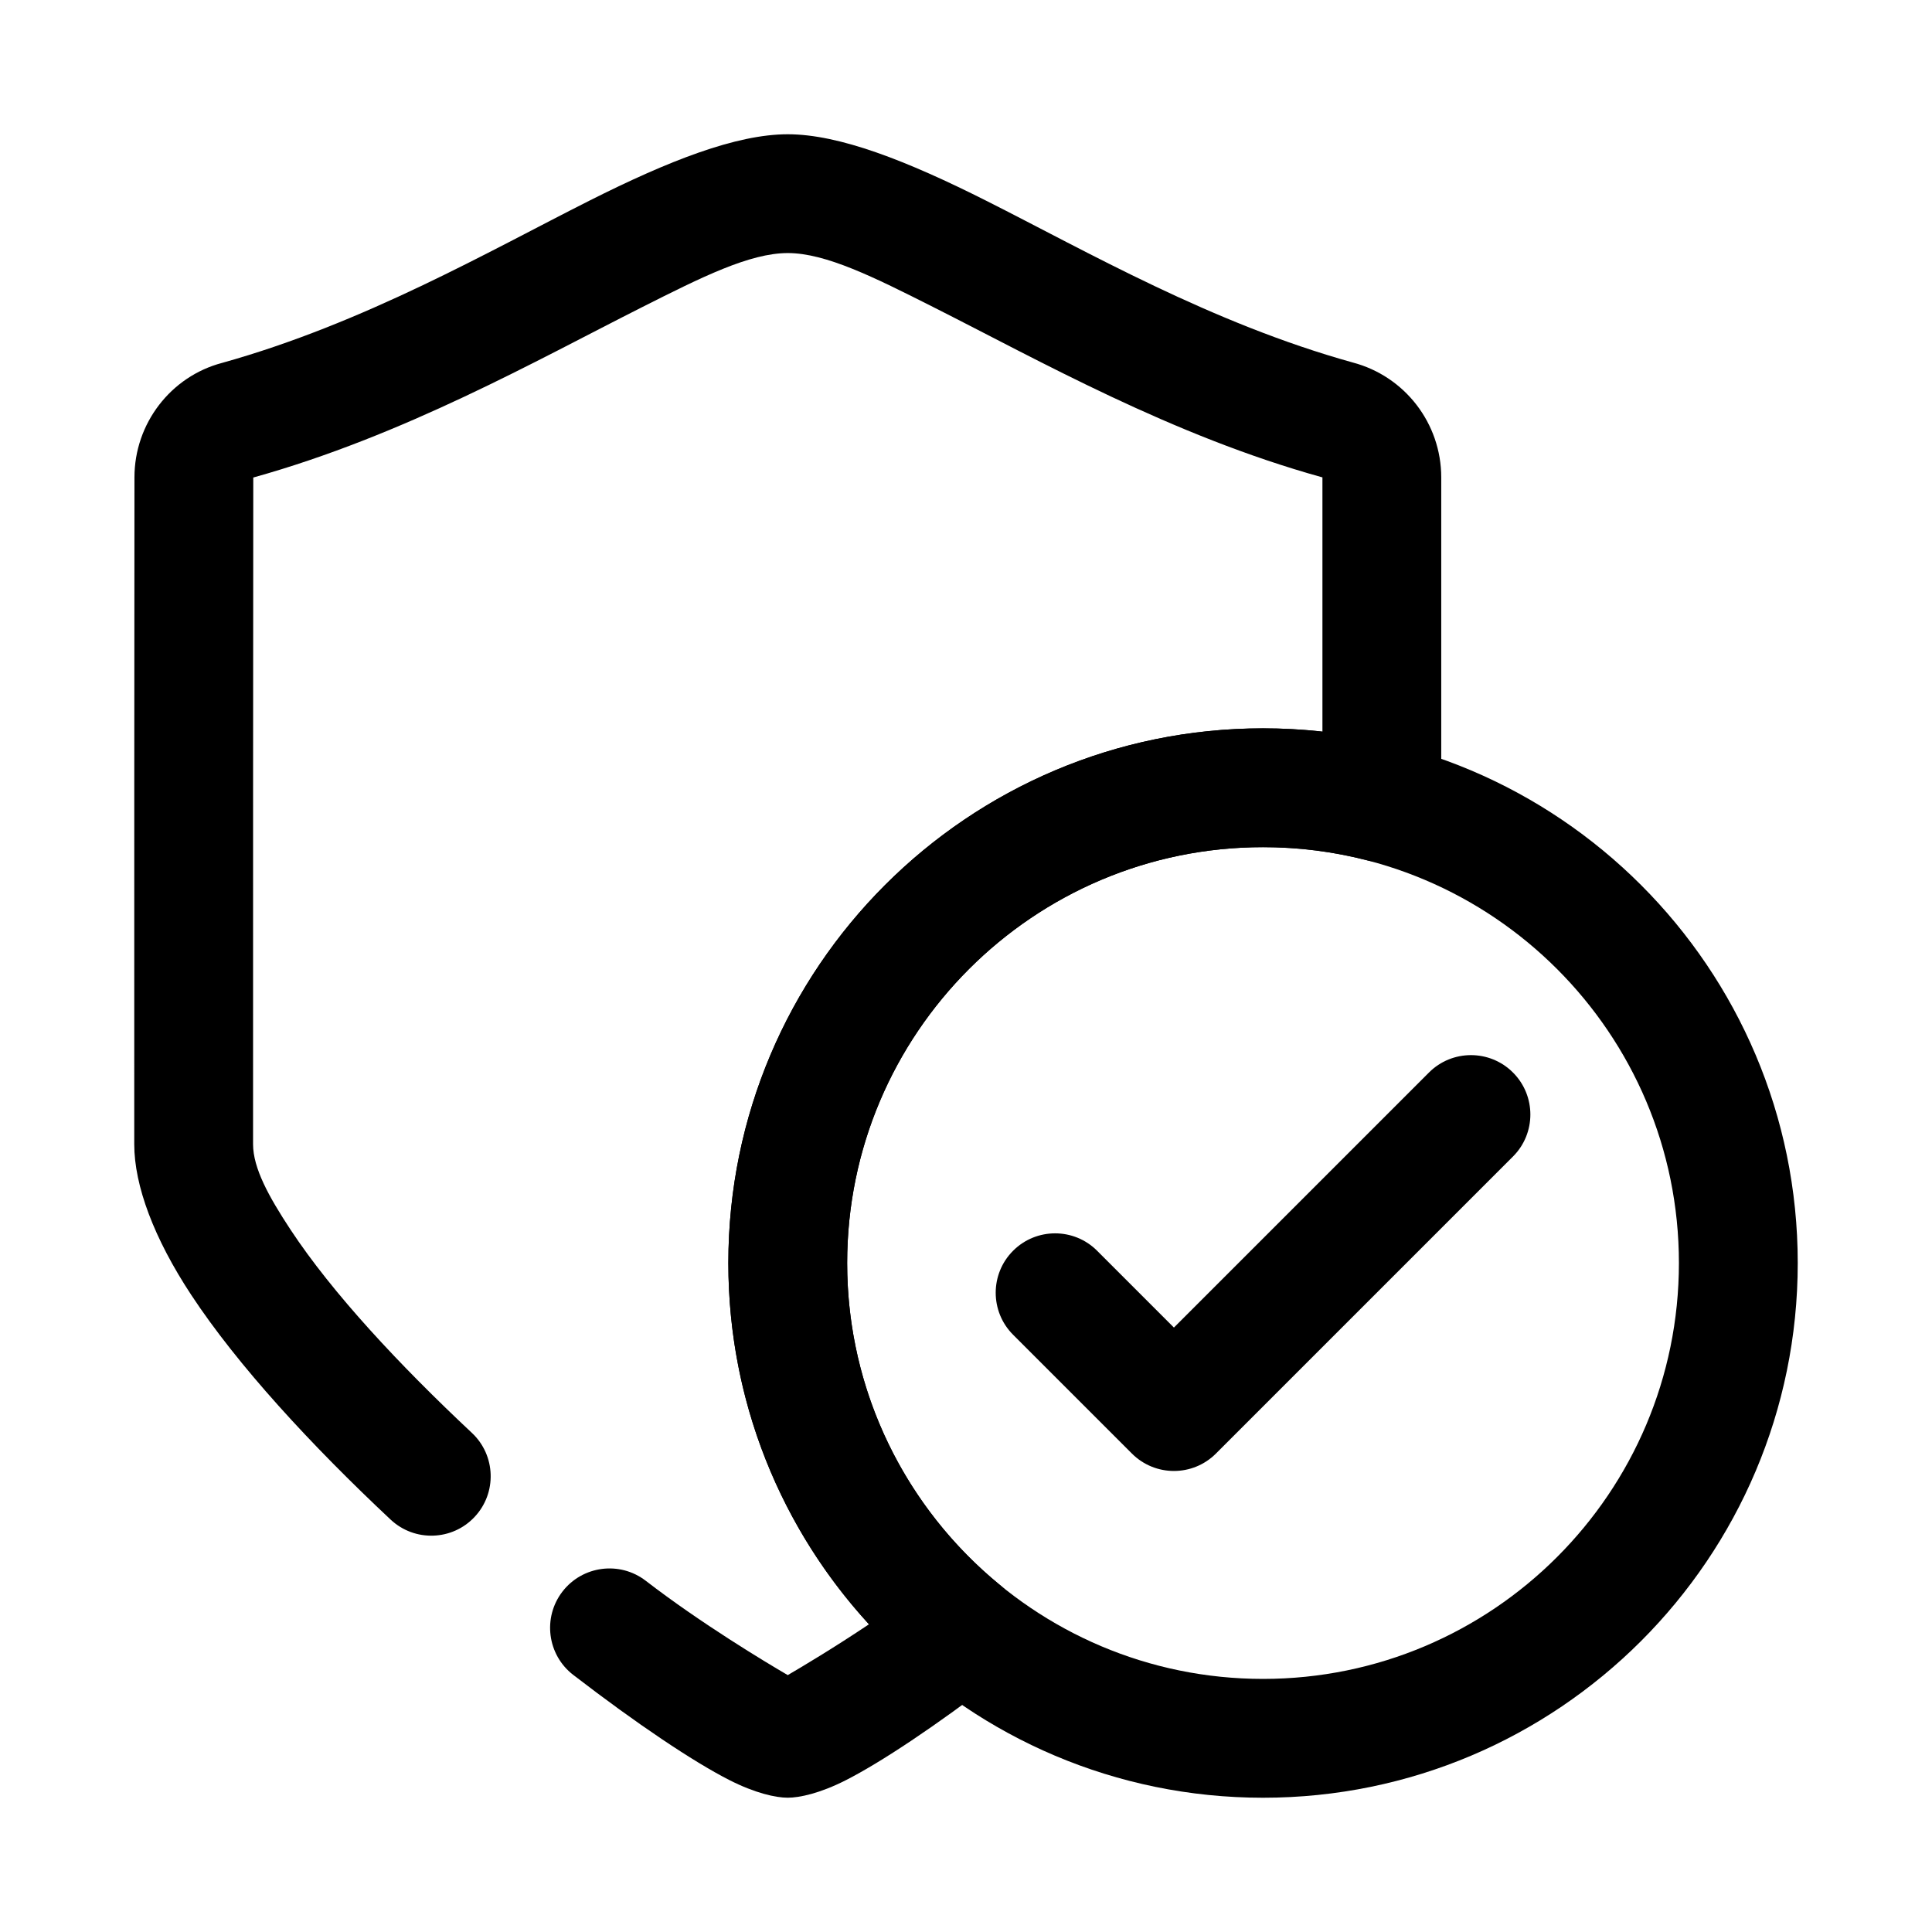
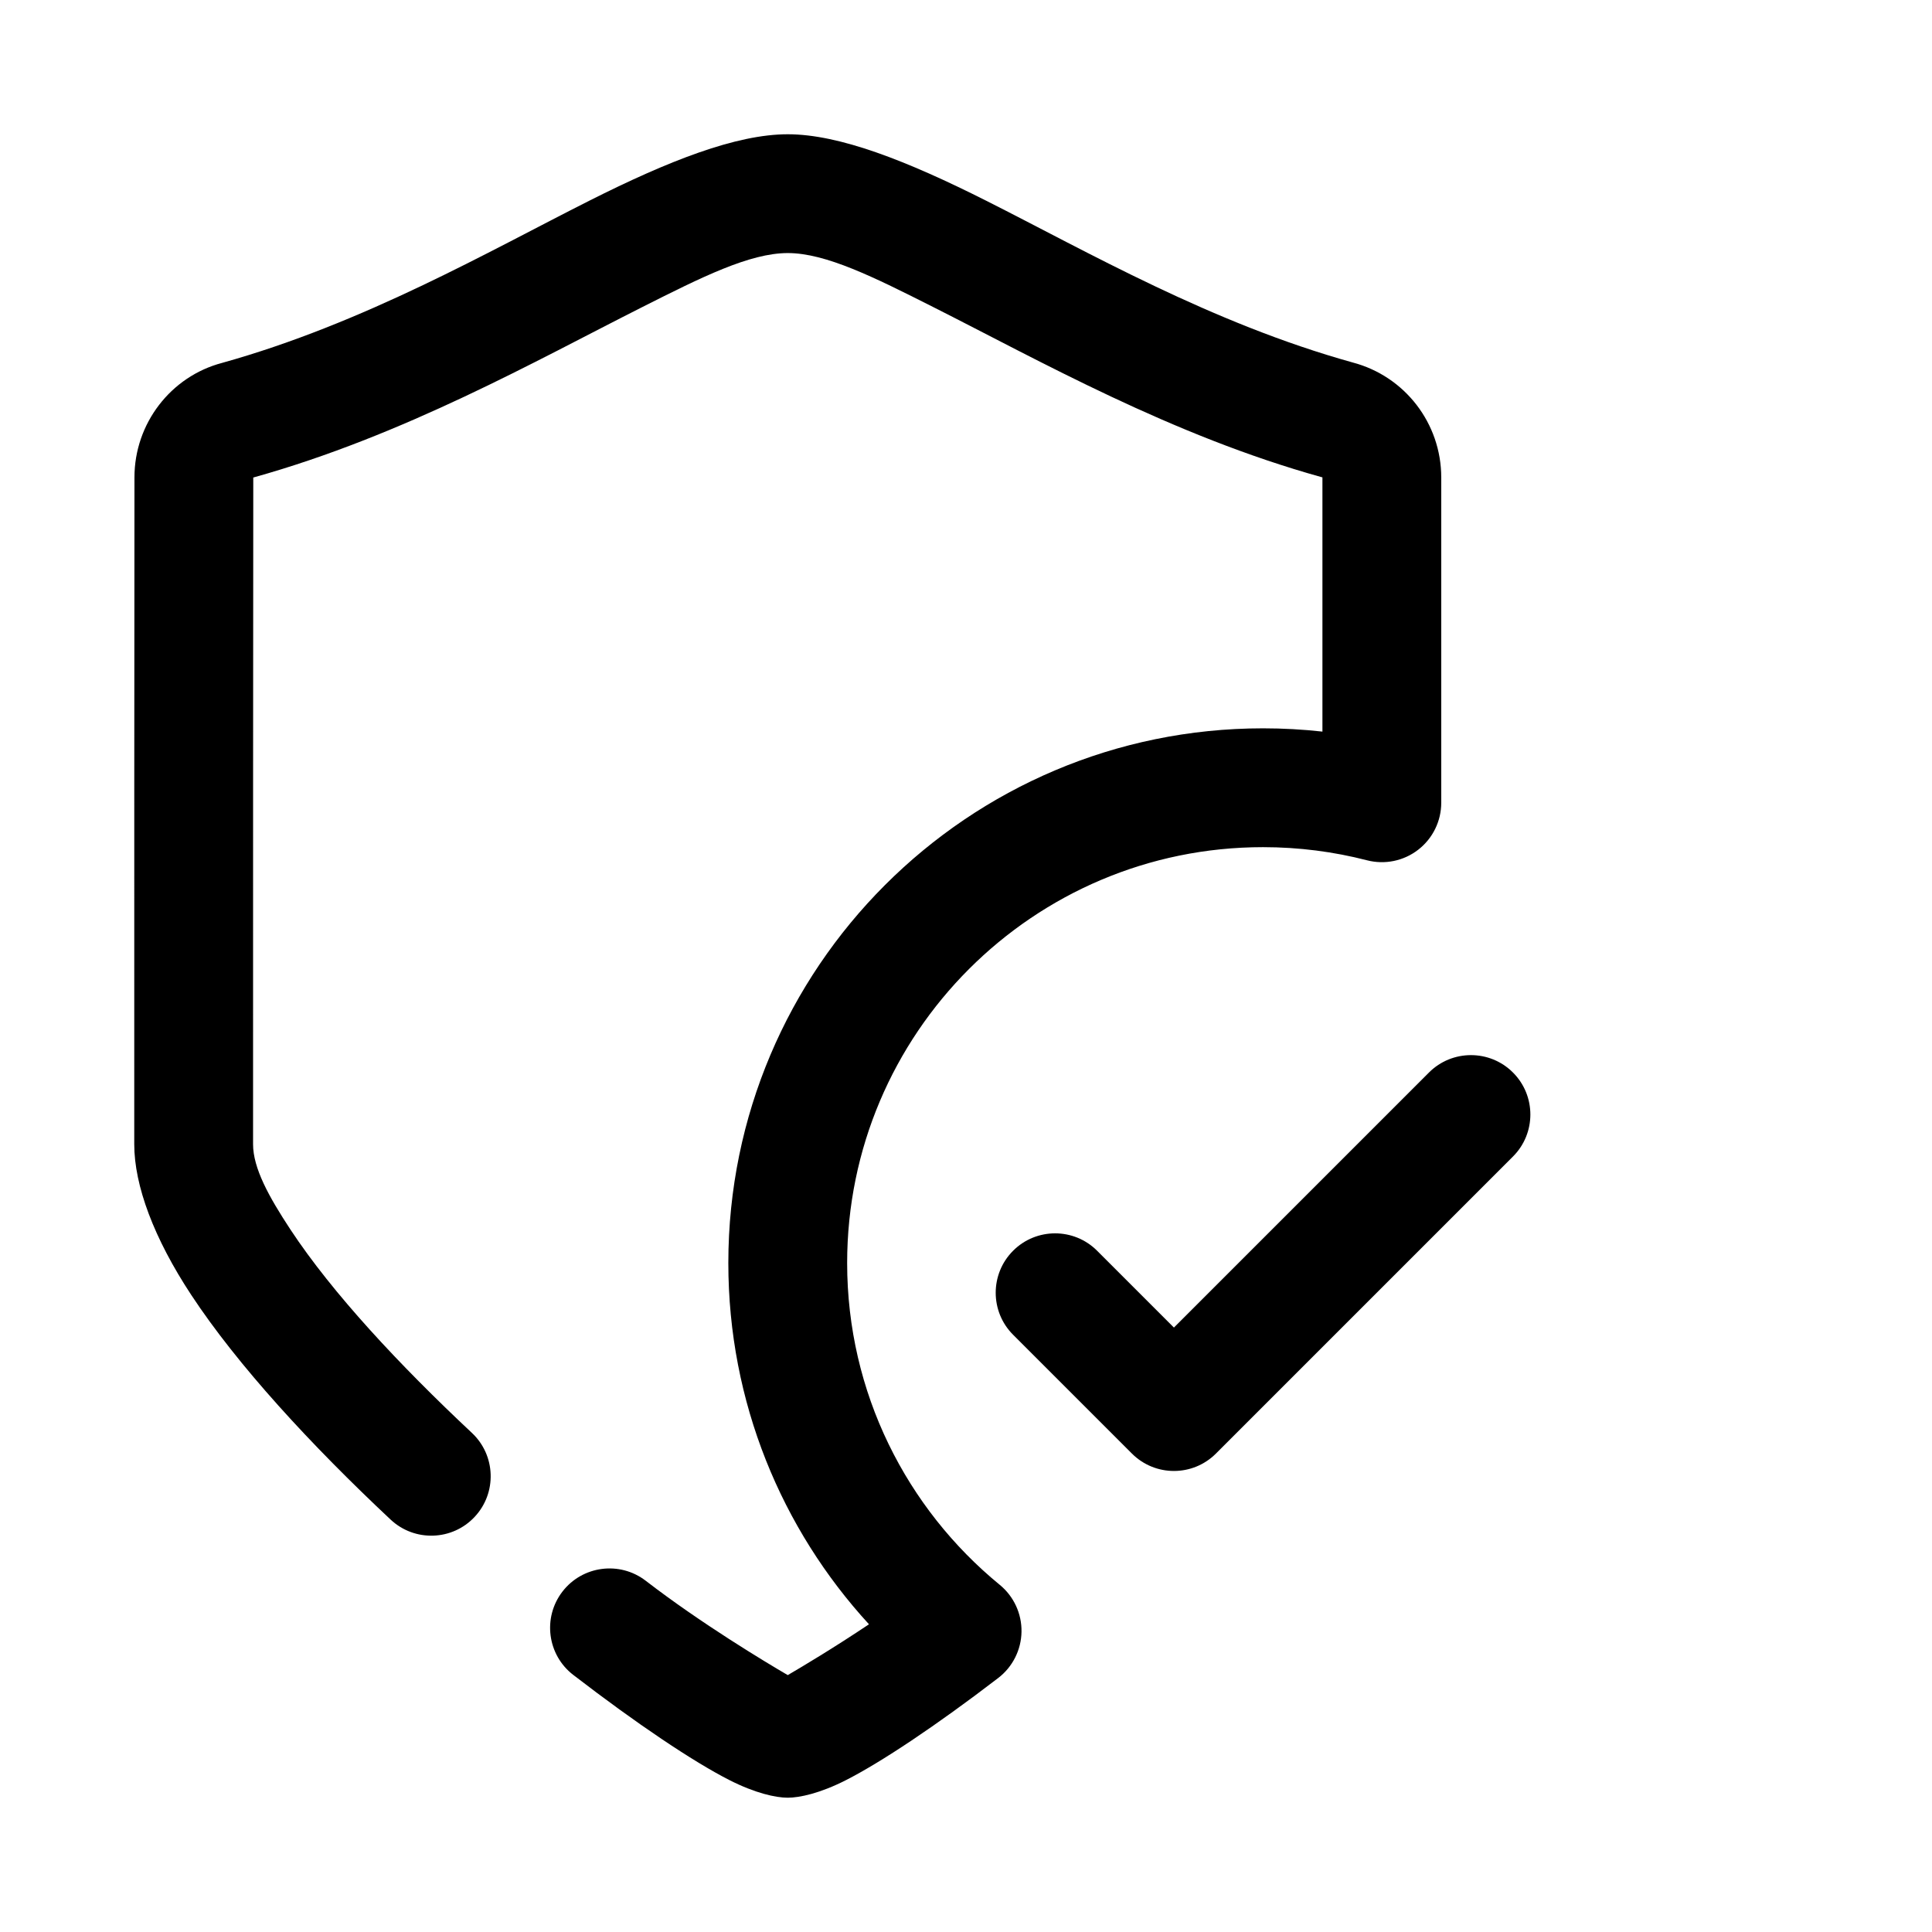
<svg xmlns="http://www.w3.org/2000/svg" fill="#000000" width="800px" height="800px" version="1.1" viewBox="144 144 512 512">
  <g fill-rule="evenodd">
    <path d="m211.12 270.55c-0.055 33.141-0.055 125.61-0.055 176.68 0 6.352 4.195 13.941 9.91 22.617 11.125 16.879 28.938 35.945 48.09 53.891 6.336 5.945 6.66 15.918 0.715 22.254-5.934 6.344-15.91 6.668-22.254 0.723-21.105-19.781-40.59-40.934-52.844-59.543-9.887-15.004-15.105-28.961-15.105-39.941 0-51.09 0-143.62 0.055-176.73 0-14.258 9.613-26.734 23.199-30.324 37.605-10.484 70.621-29.52 97.297-42.965 21.043-10.605 38.965-17.633 52.633-17.633 13.664 0 31.59 7.031 52.633 17.633 26.68 13.438 59.688 32.457 97.109 42.855 13.816 3.652 23.434 16.145 23.441 30.434v86.238c0 4.863-2.25 9.461-6.102 12.445-3.848 2.984-8.855 4.016-13.57 2.801-8.809-2.273-18.043-3.481-27.559-3.481-60.828 0-110.21 49.383-110.21 110.21 0 34.363 15.77 65.07 40.445 85.285 3.715 3.047 5.84 7.629 5.762 12.438-0.078 4.801-2.348 9.312-6.164 12.242-16.562 12.699-31.125 22.379-40.398 27.094-6.856 3.488-12.289 4.637-15.391 4.637-3.125 0-8.645-1.18-15.602-4.746-9.469-4.84-24.355-14.793-41.234-27.797-6.887-5.297-8.172-15.191-2.867-22.082 5.297-6.879 15.191-8.164 22.074-2.867 14.754 11.367 31.762 21.57 37.637 25 3.777-2.203 12.156-7.195 21.523-13.469-23.145-25.223-37.273-58.844-37.273-95.738 0-78.199 63.496-141.7 141.7-141.7 5.32 0 10.57 0.293 15.742 0.867v-67.383l-0.188-0.039c-39.793-11.059-74.832-30.914-103.04-45.129-15.547-7.84-28.363-14.266-38.461-14.266-10.102 0-22.906 6.422-38.461 14.266-28.199 14.219-63.211 34.07-103.18 45.219z" />
-     <path d="m478.72 337.02c-78.199 0-141.7 63.496-141.7 141.7s63.496 141.7 141.7 141.7 141.7-63.496 141.7-141.7-63.496-141.7-141.7-141.7zm0 31.488c60.828 0 110.21 49.383 110.21 110.21 0 60.828-49.383 110.21-110.21 110.21-60.828 0-110.21-49.383-110.21-110.21 0-60.828 49.383-110.21 110.21-110.21z" />
    <path d="m455.1 495.82 67.59-67.59c6.141-6.148 16.121-6.148 22.262 0 6.148 6.141 6.148 16.121 0 22.262l-78.719 78.719c-6.148 6.148-16.113 6.148-22.262 0l-31.488-31.488c-6.148-6.141-6.148-16.121 0-22.262 6.141-6.148 16.121-6.148 22.262 0l20.355 20.355z" />
  </g>
</svg>